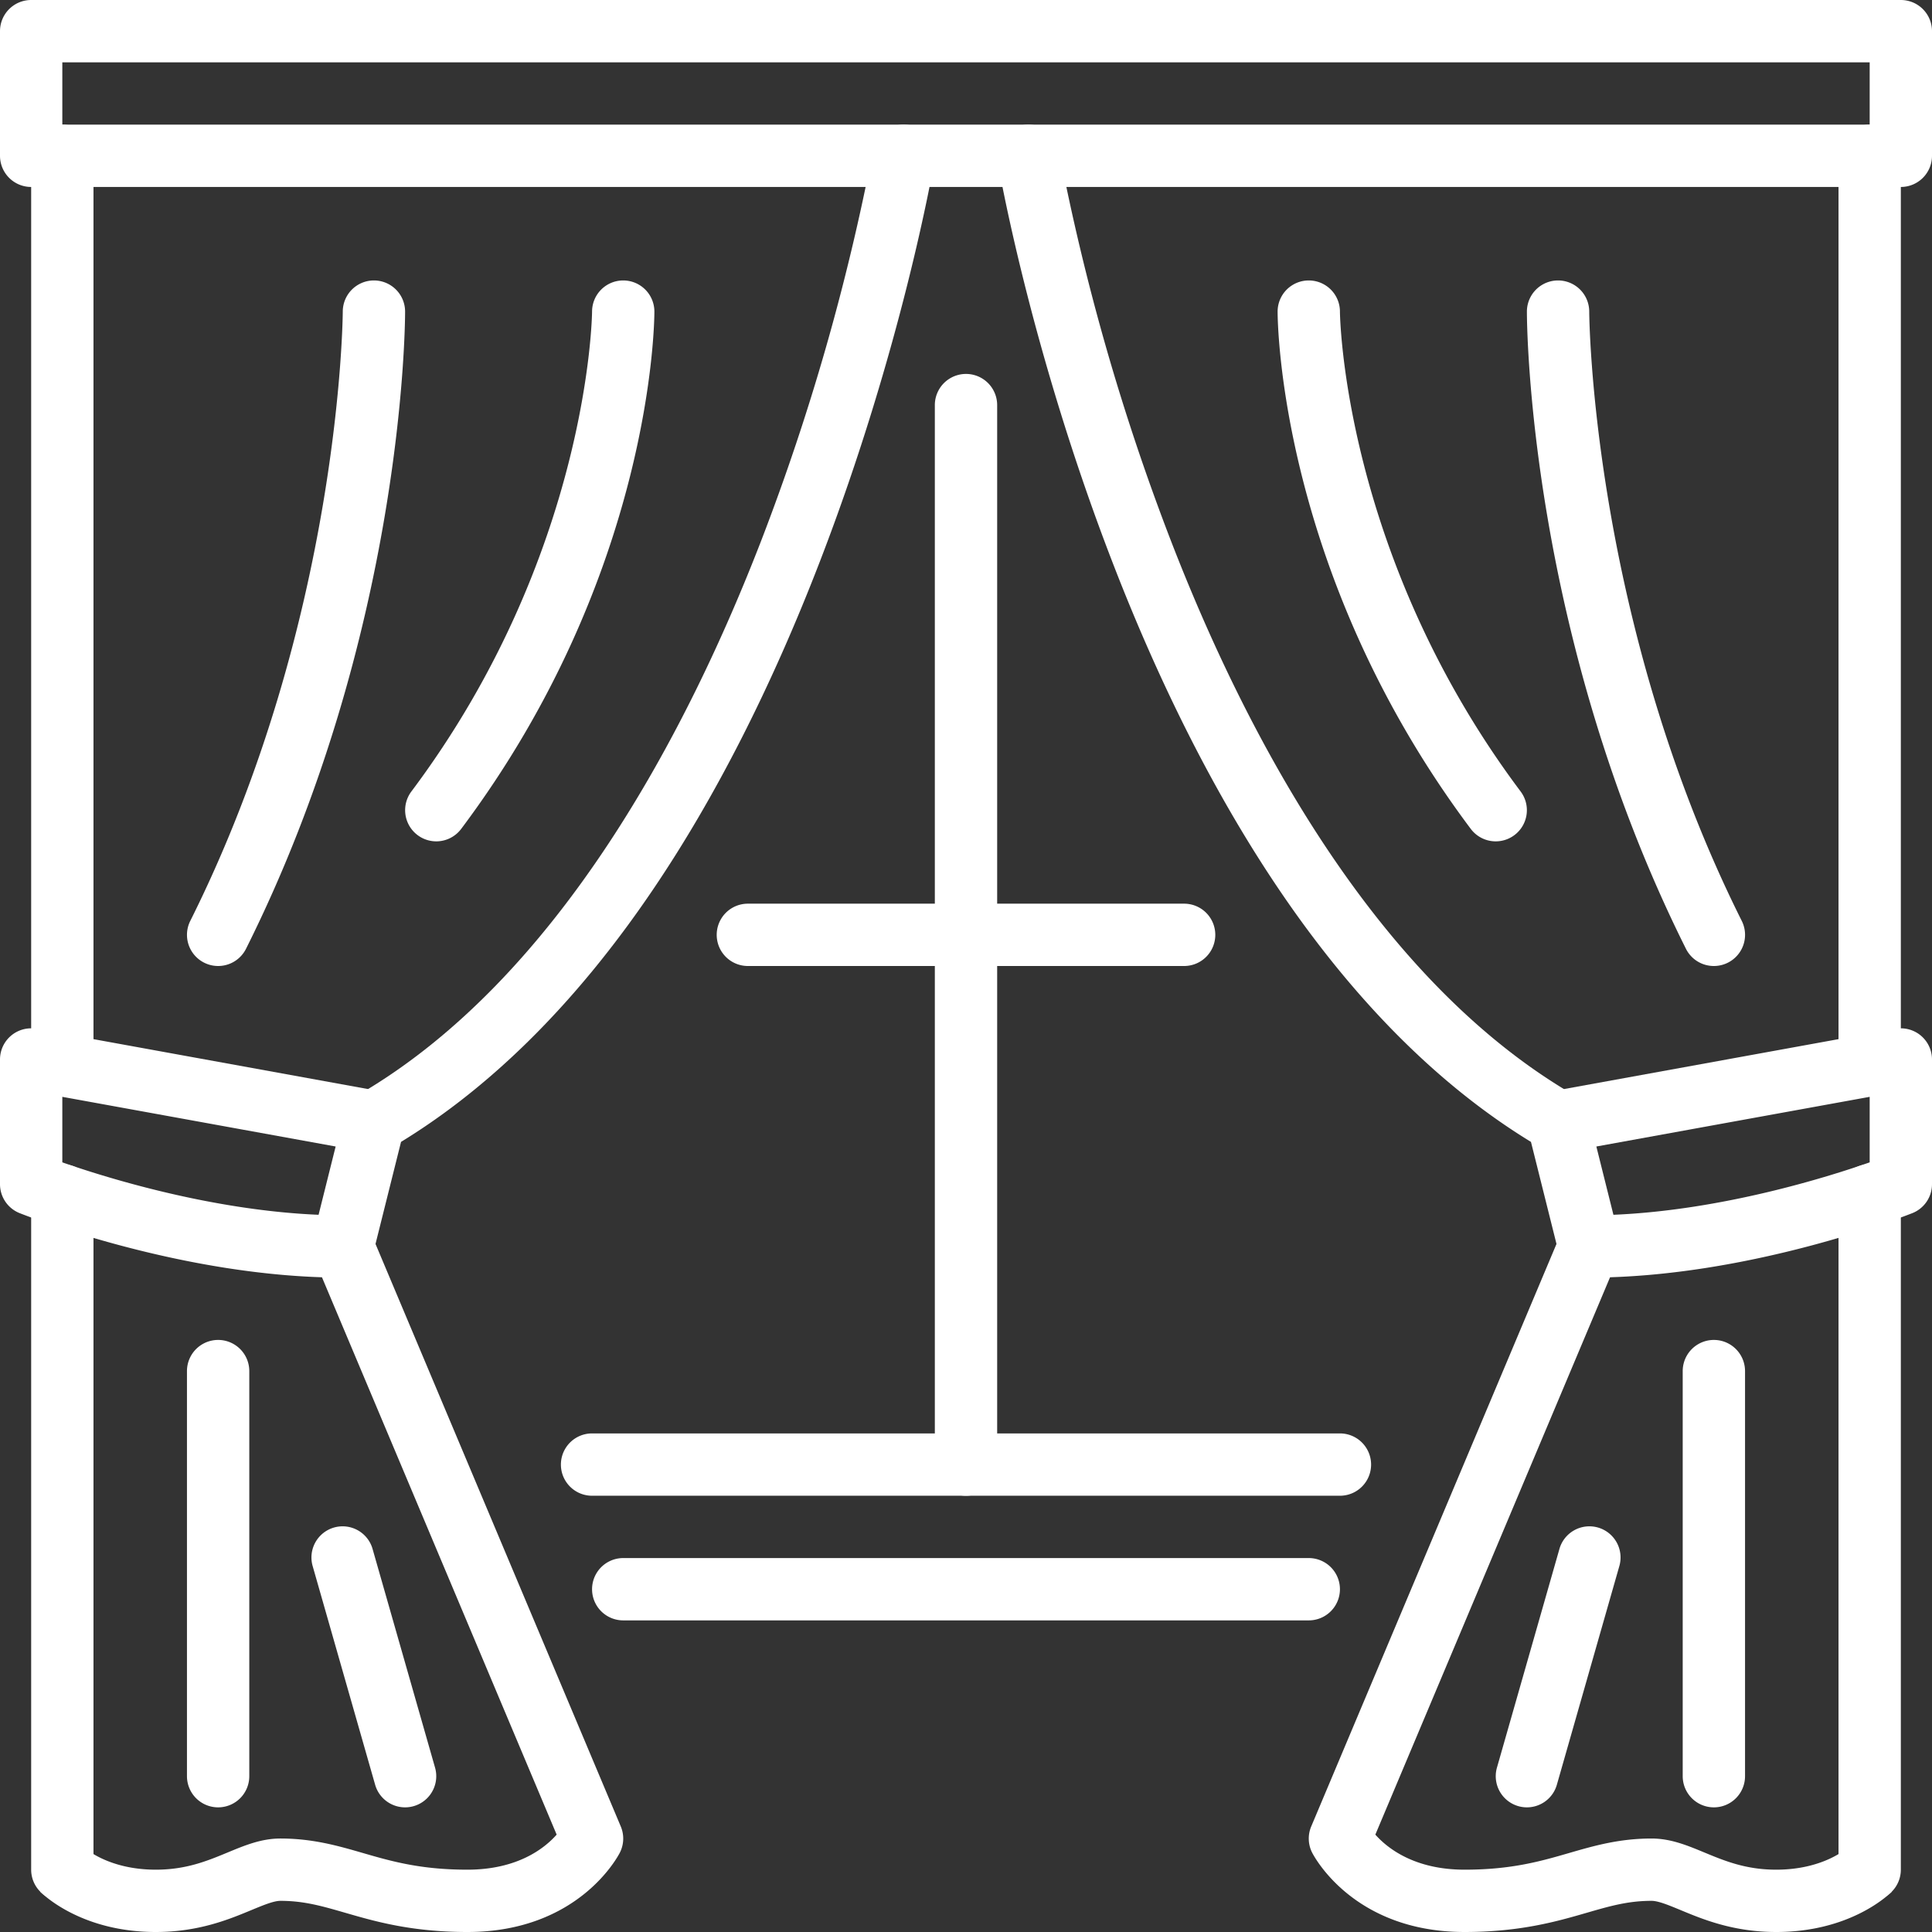
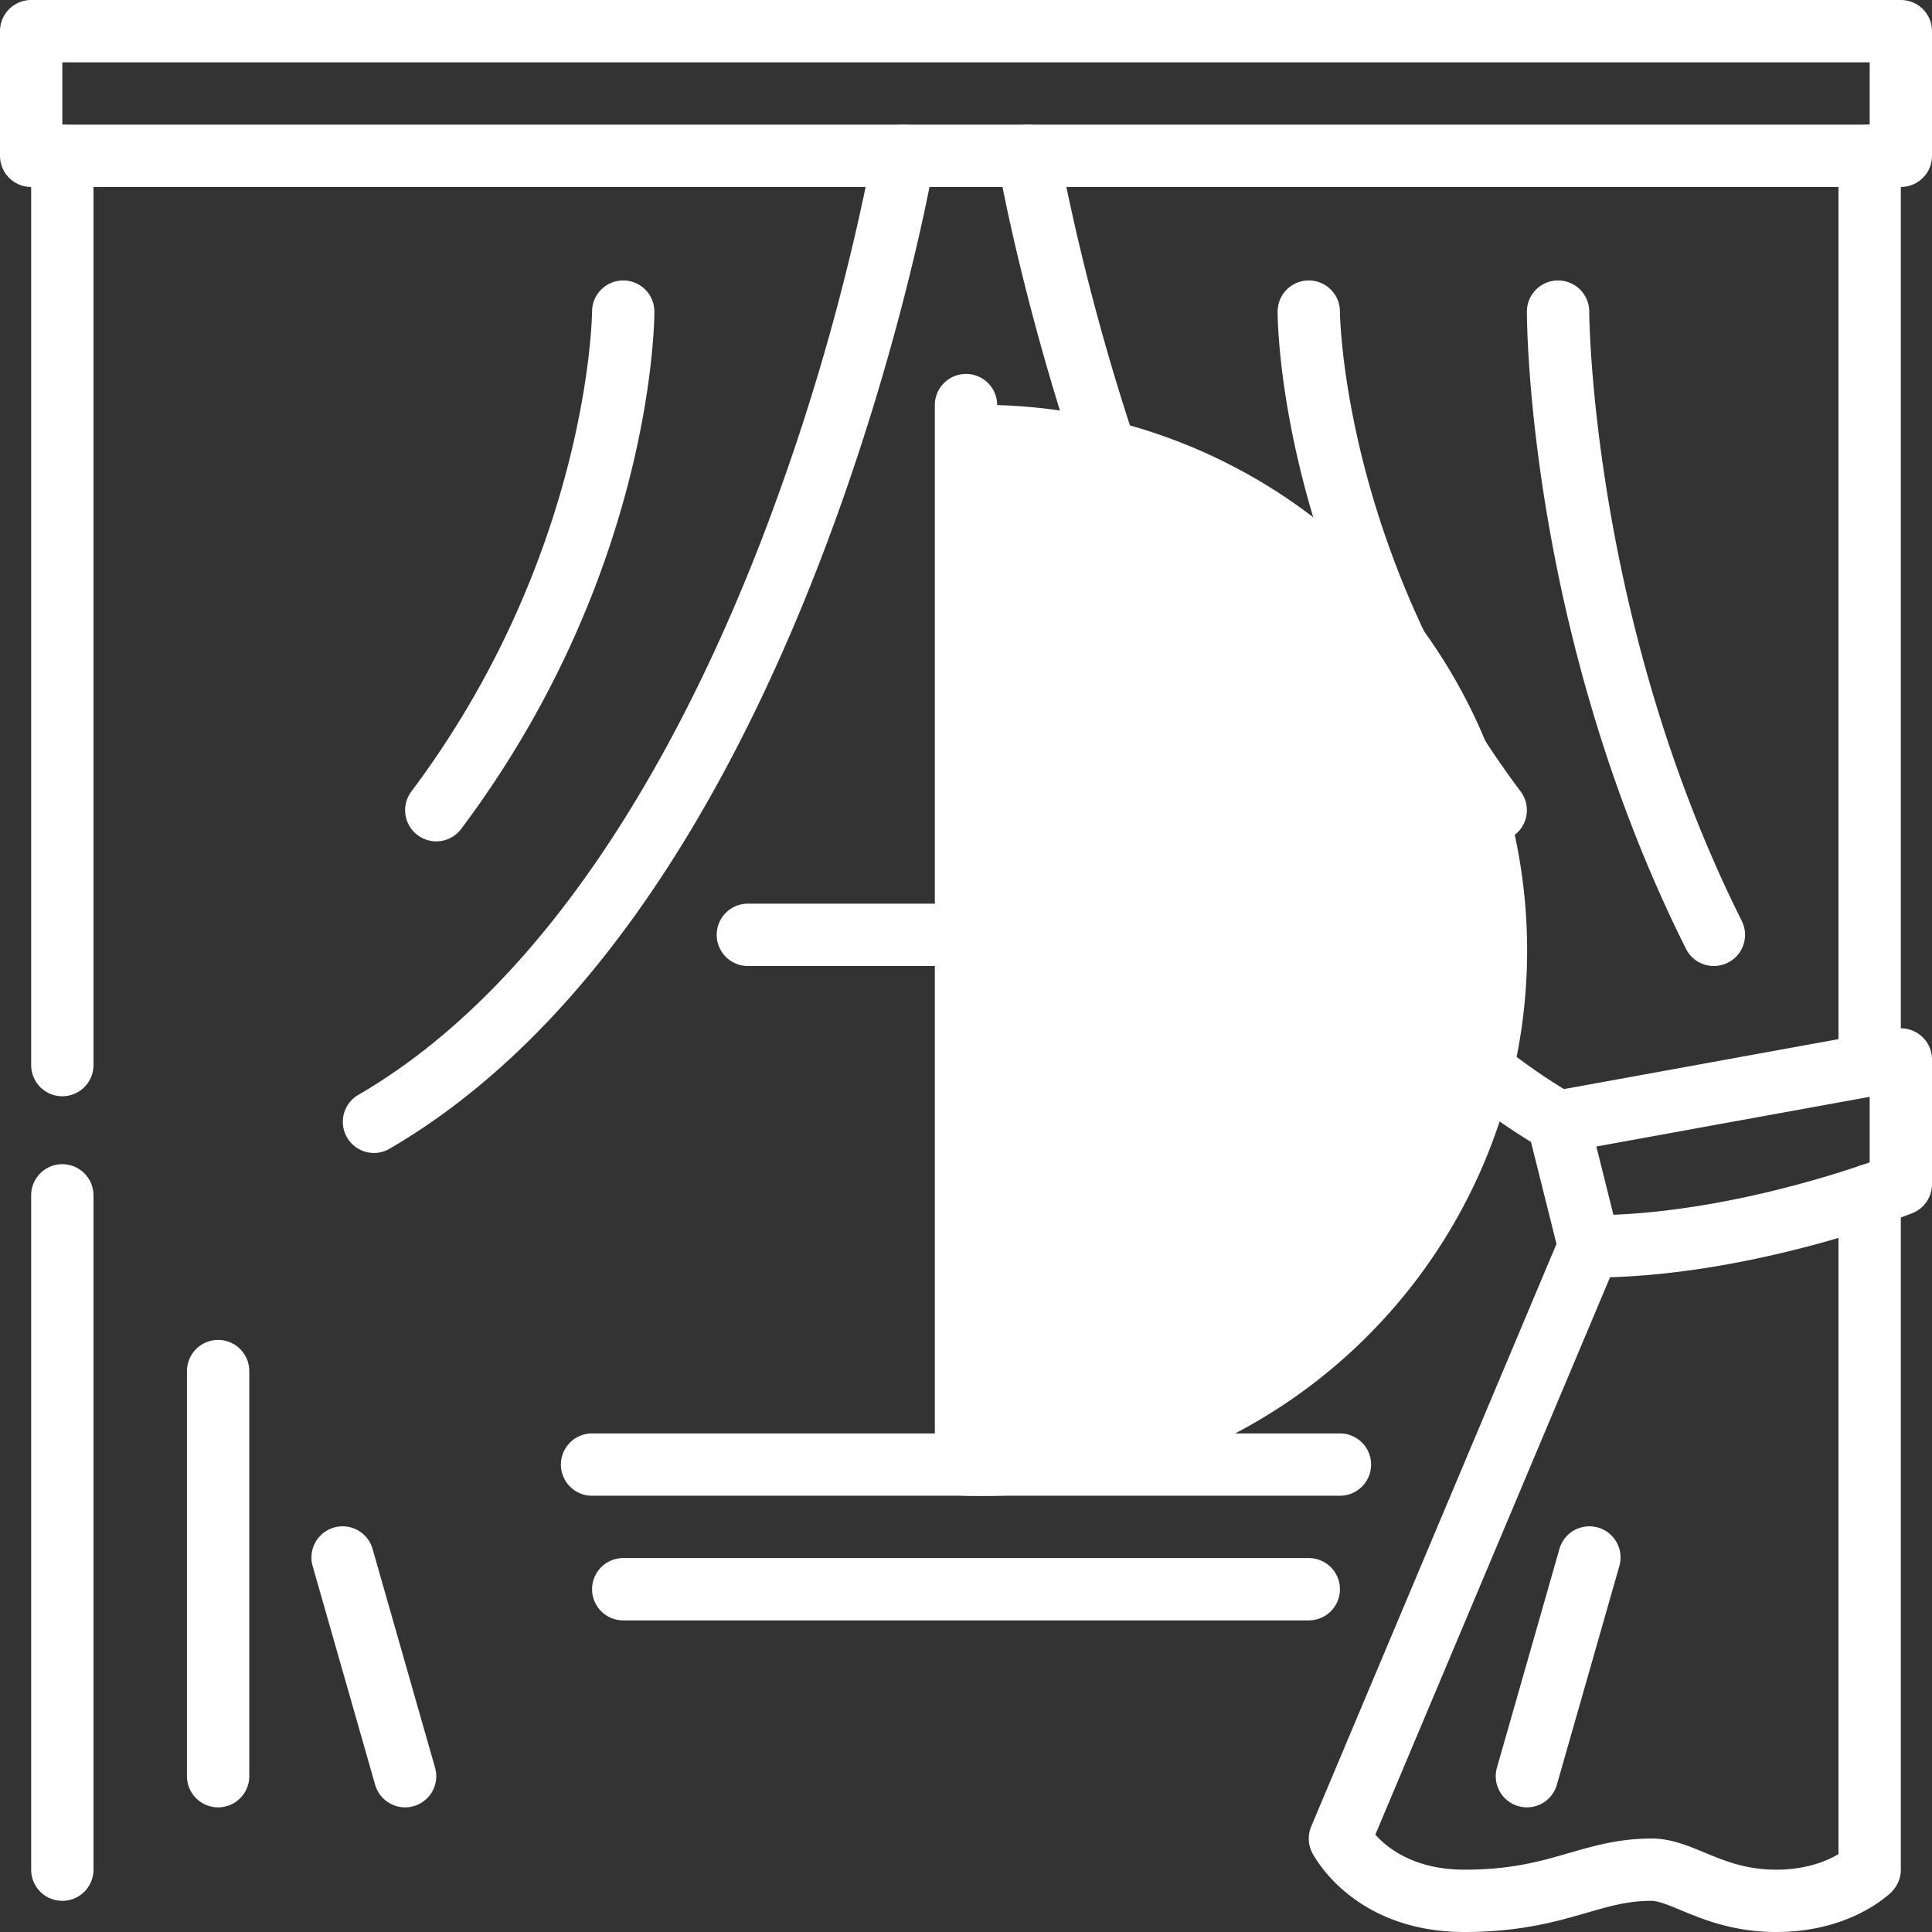
<svg xmlns="http://www.w3.org/2000/svg" viewBox="0 0 496 496">
  <rect x="0" y="0" width="496" height="496" fill="#333333" stroke="none" />
  <defs>
    <style>.cls-1{fill:#ffffff;}</style>
  </defs>
  <g id="Calque_2" data-name="Calque 2">
    <g id="Icons">
      <path class="cls-1" d="M488,48H8a8,8,0,0,1-8-8V8A8,8,0,0,1,8,0H488a8,8,0,0,1,8,8V40A8,8,0,0,1,488,48ZM16,32H480V16H16Z" />
      <path class="cls-1" d="M408,328a8,8,0,0,1-7.76-6.06l-8-32a8,8,0,0,1,6.33-9.81l88-16A8,8,0,0,1,496,272v32a8,8,0,0,1-5,7.43C489.28,312.1,449.07,328,408,328Zm1.83-33.66,4.38,17.53c27.8-1.16,54.88-9.64,65.79-13.46V281.59Z" />
-       <path class="cls-1" d="M88,328c-41.07,0-81.28-15.9-83-16.57A8,8,0,0,1,0,304V272a8,8,0,0,1,9.43-7.87l88,16a8,8,0,0,1,6.33,9.81l-8,32A8,8,0,0,1,88,328ZM16,298.41c10.91,3.82,38,12.3,65.79,13.46l4.38-17.53L16,281.59Z" />
      <path class="cls-1" d="M480,488a8,8,0,0,1-8-8V306.88a8,8,0,0,1,16,0V480A8,8,0,0,1,480,488Z" />
      <path class="cls-1" d="M16,488a8,8,0,0,1-8-8V306.88a8,8,0,0,1,16,0V480A8,8,0,0,1,16,488Z" />
      <path class="cls-1" d="M480,281.44a8,8,0,0,1-8-8V40a8,8,0,0,1,16,0V273.44A8,8,0,0,1,480,281.44Z" />
      <path class="cls-1" d="M16,281.44a8,8,0,0,1-8-8V40a8,8,0,0,1,16,0V273.44A8,8,0,0,1,16,281.44Z" />
      <path class="cls-1" d="M400,296a8,8,0,0,1-4-1.08c-24.77-14.4-47.56-36.83-67.73-66.69-15.93-23.57-30.3-51.84-42.71-84C264.49,89.65,256.45,43.29,256.11,41.35a8,8,0,0,1,15.78-2.7,586.89,586.89,0,0,0,28.68,100.08C319.26,187.11,352.38,251.08,404,281.08A8,8,0,0,1,400,296Z" />
      <path class="cls-1" d="M96,296a8,8,0,0,1-4-14.92c51.64-30,84.76-94,103.45-142.35A586.89,586.89,0,0,0,224.11,38.65a8,8,0,0,1,15.78,2.7c-.34,1.94-8.38,48.3-29.43,102.87-12.41,32.17-26.78,60.44-42.71,84-20.17,29.86-43,52.29-67.73,66.69A8,8,0,0,1,96,296Z" />
      <path class="cls-1" d="M384,216a8,8,0,0,1-6.41-3.2C328.56,147.42,328,82.72,328,80a8,8,0,0,1,16,0h0c0,.61.71,62.29,46.4,123.21A8,8,0,0,1,384,216ZM344,80h0Z" />
      <path class="cls-1" d="M112,216a8,8,0,0,1-6.39-12.8C151.29,142.28,152,80.6,152,80a8,8,0,0,1,8-8h0a8,8,0,0,1,8,8c0,2.72-.56,67.42-49.6,132.8A8,8,0,0,1,112,216Z" />
      <path class="cls-1" d="M440,248a8,8,0,0,1-7.17-4.42C392.46,162.82,392,83.34,392,80a8,8,0,0,1,16,0h0c0,.78.53,79.17,39.16,156.42A8,8,0,0,1,440,248ZM408,80h0Z" />
-       <path class="cls-1" d="M56,248a8,8,0,0,1-7.15-11.58C87.47,159.17,88,80.78,88,80a8,8,0,0,1,8-8h0a8,8,0,0,1,8,8c0,3.34-.46,82.82-40.84,163.58A8,8,0,0,1,56,248Z" />
      <path class="cls-1" d="M456,496c-11,0-18.82-3.25-24.55-5.63-3.07-1.27-5.73-2.37-7.45-2.37-6.06,0-10.74,1.36-16.68,3.08-7.56,2.19-17,4.92-31.32,4.92-28.62,0-38.74-19.59-39.16-20.42a8,8,0,0,1-.21-6.68l64-152a8,8,0,0,1,14.74,6.2L353.09,471c3.07,3.46,10,9,22.91,9,12.08,0,19.6-2.18,26.87-4.29,6.29-1.82,12.8-3.71,21.13-3.71,4.9,0,9.11,1.74,13.57,3.59,5.24,2.17,10.65,4.41,18.43,4.41,12.15,0,18.18-5.51,18.44-5.75l-.1.09,11.32,11.32C484.6,486.72,474.77,496,456,496Z" />
-       <path class="cls-1" d="M120,496c-14.35,0-23.76-2.73-31.32-4.92C82.74,489.36,78.06,488,72,488c-1.72,0-4.38,1.1-7.45,2.37C58.82,492.75,51,496,40,496c-18.77,0-28.6-9.28-29.66-10.34l11.32-11.32-.1-.09c.26.24,6.29,5.75,18.44,5.75,7.78,0,13.19-2.24,18.43-4.41C62.89,473.74,67.1,472,72,472c8.33,0,14.84,1.89,21.13,3.71C100.4,477.82,107.92,480,120,480c12.91,0,19.84-5.52,22.91-9L80.63,323.1a8,8,0,1,1,14.74-6.2l64,152a8,8,0,0,1-.21,6.68C158.74,476.41,148.62,496,120,496Z" />
-       <path class="cls-1" d="M440,464a8,8,0,0,1-8-8V352a8,8,0,0,1,16,0V456A8,8,0,0,1,440,464Z" />
      <path class="cls-1" d="M56,464a8,8,0,0,1-8-8V352a8,8,0,0,1,16,0V456A8,8,0,0,1,56,464Z" />
      <path class="cls-1" d="M392,464a8,8,0,0,1-7.69-10.2l16-56a8,8,0,1,1,15.38,4.4l-16,56A8,8,0,0,1,392,464Z" />
      <path class="cls-1" d="M104,464a8,8,0,0,1-7.69-5.8l-16-56a8,8,0,1,1,15.38-4.4l16,56A8,8,0,0,1,104,464Z" />
-       <path class="cls-1" d="M248,384a8,8,0,0,1-8-8V104a8,8,0,0,1,16,0V376A8,8,0,0,1,248,384Z" />
+       <path class="cls-1" d="M248,384a8,8,0,0,1-8-8V104a8,8,0,0,1,16,0A8,8,0,0,1,248,384Z" />
      <path class="cls-1" d="M344,384H152a8,8,0,0,1,0-16H344a8,8,0,0,1,0,16Z" />
      <path class="cls-1" d="M336,416H160a8,8,0,0,1,0-16H336a8,8,0,0,1,0,16Z" />
      <path class="cls-1" d="M304,248H192a8,8,0,0,1,0-16H304a8,8,0,0,1,0,16Z" />
    </g>
  </g>
</svg>